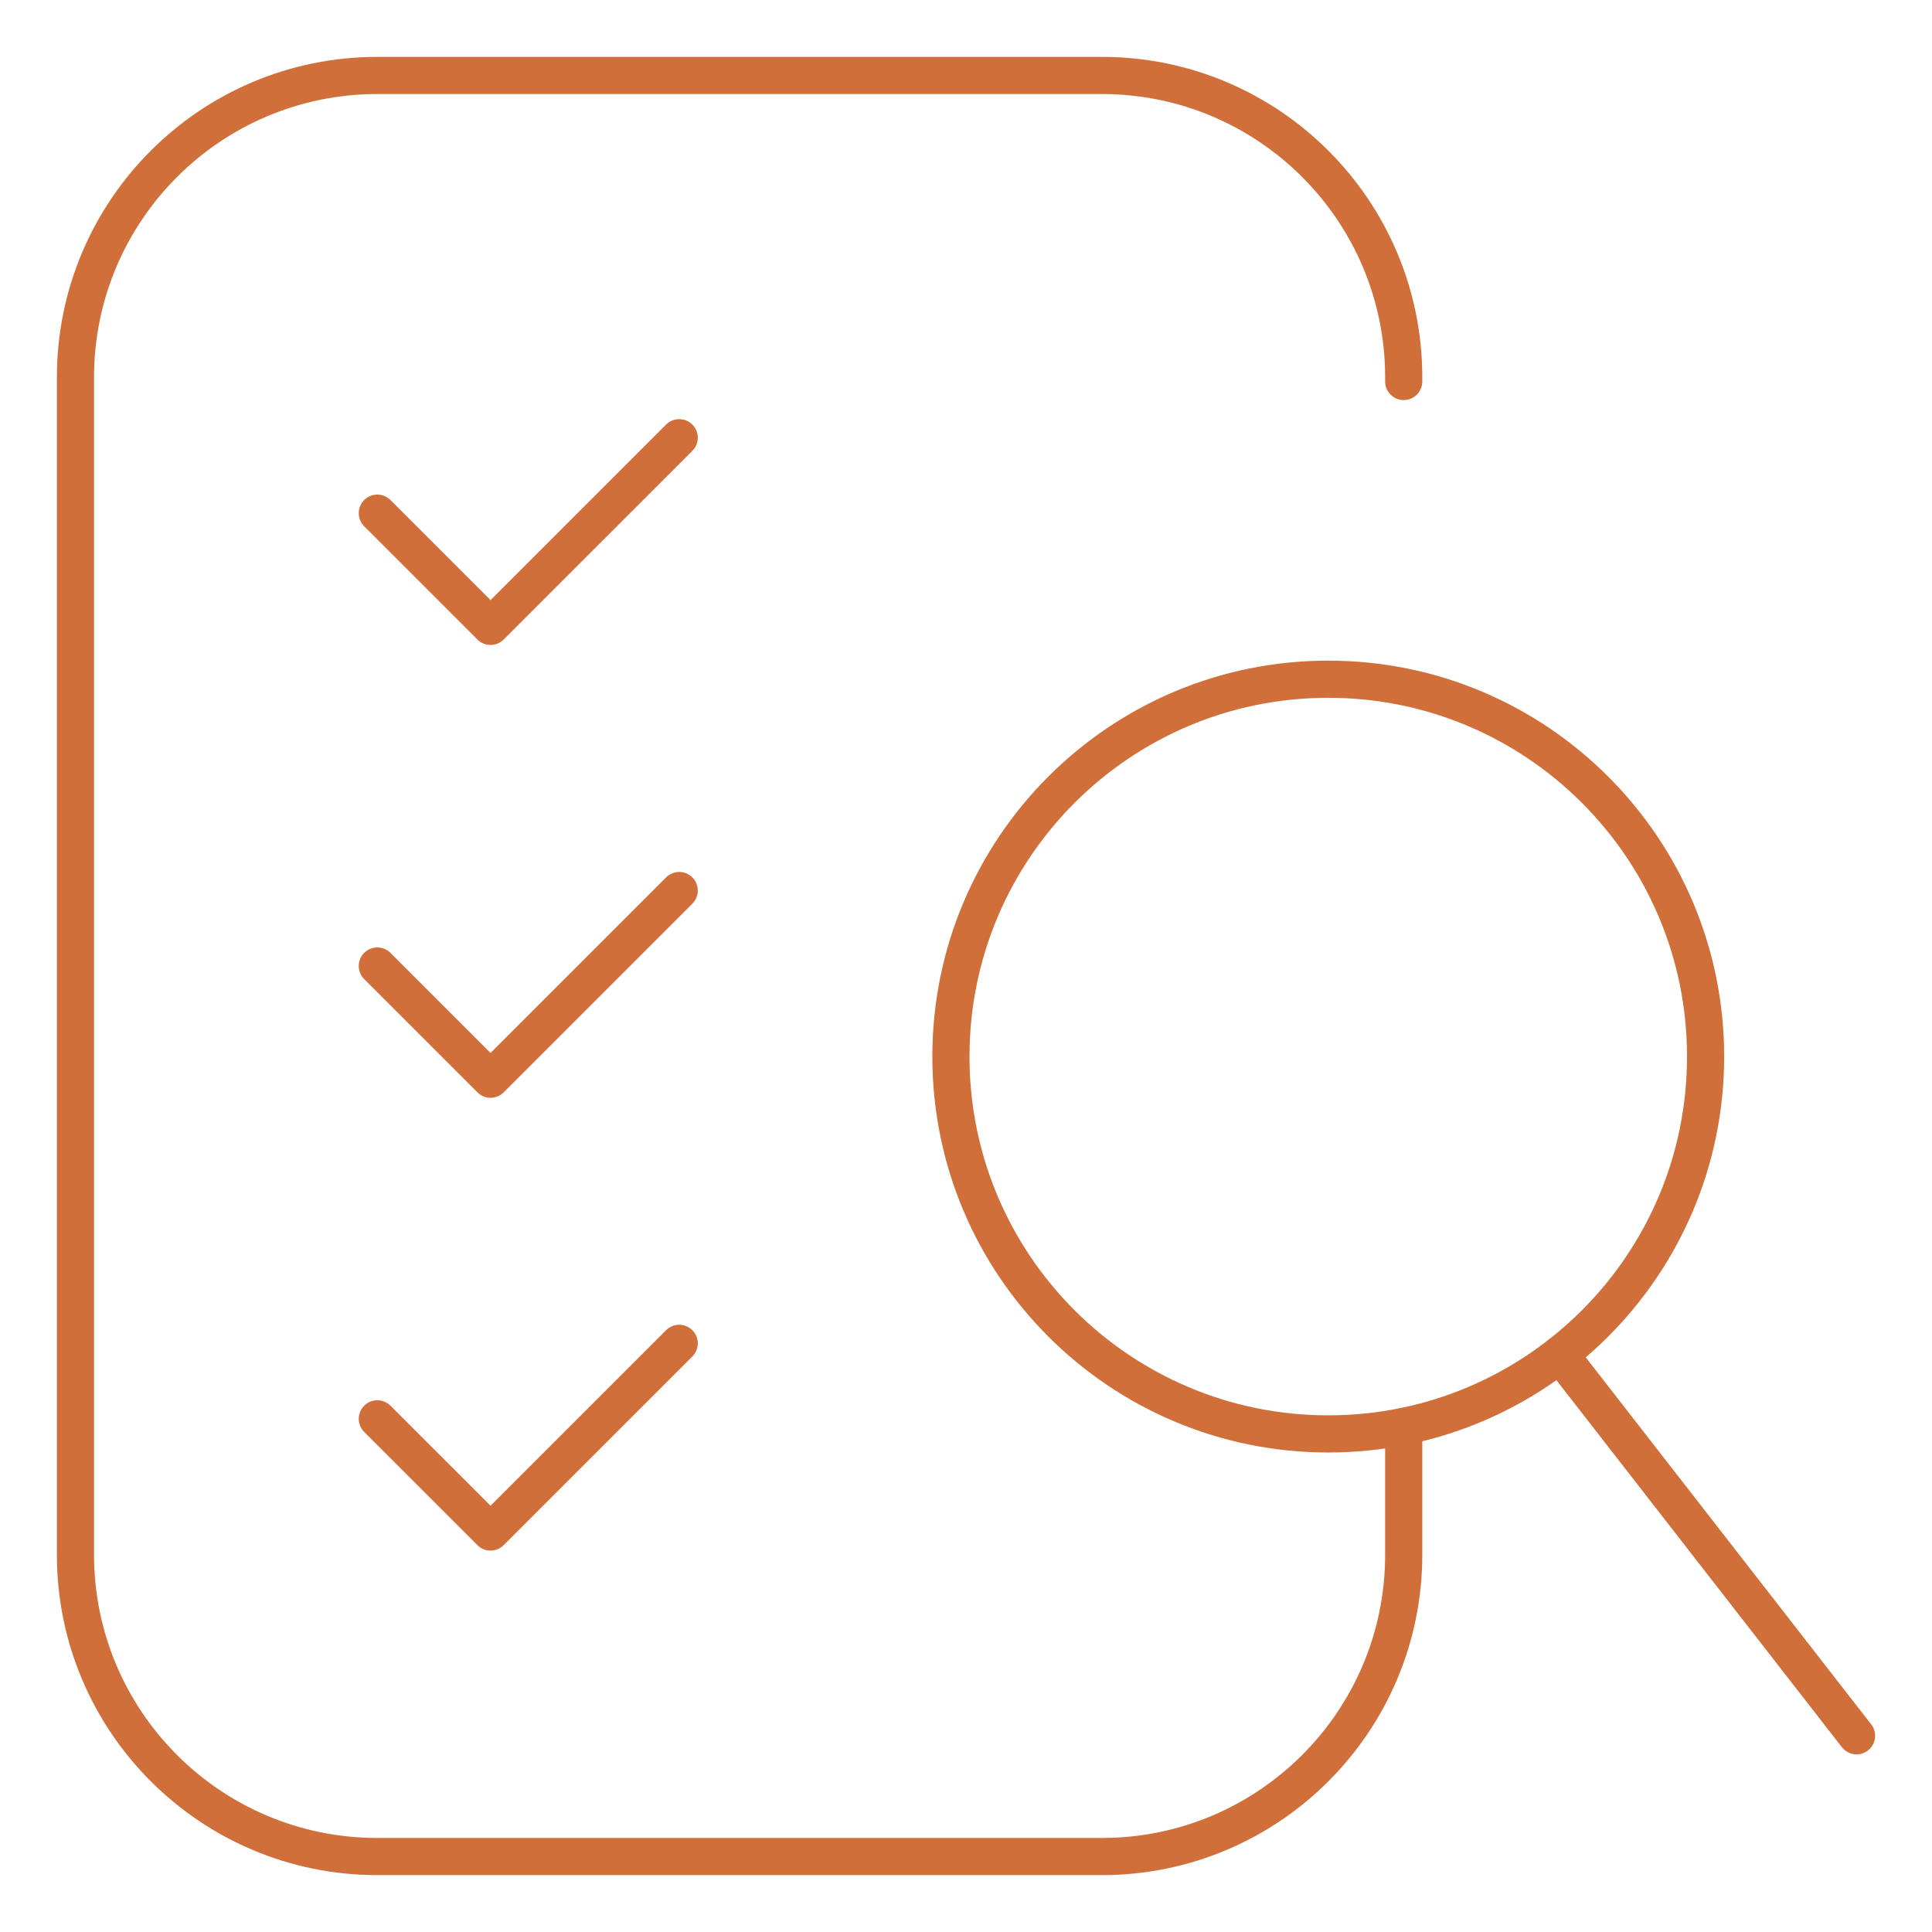
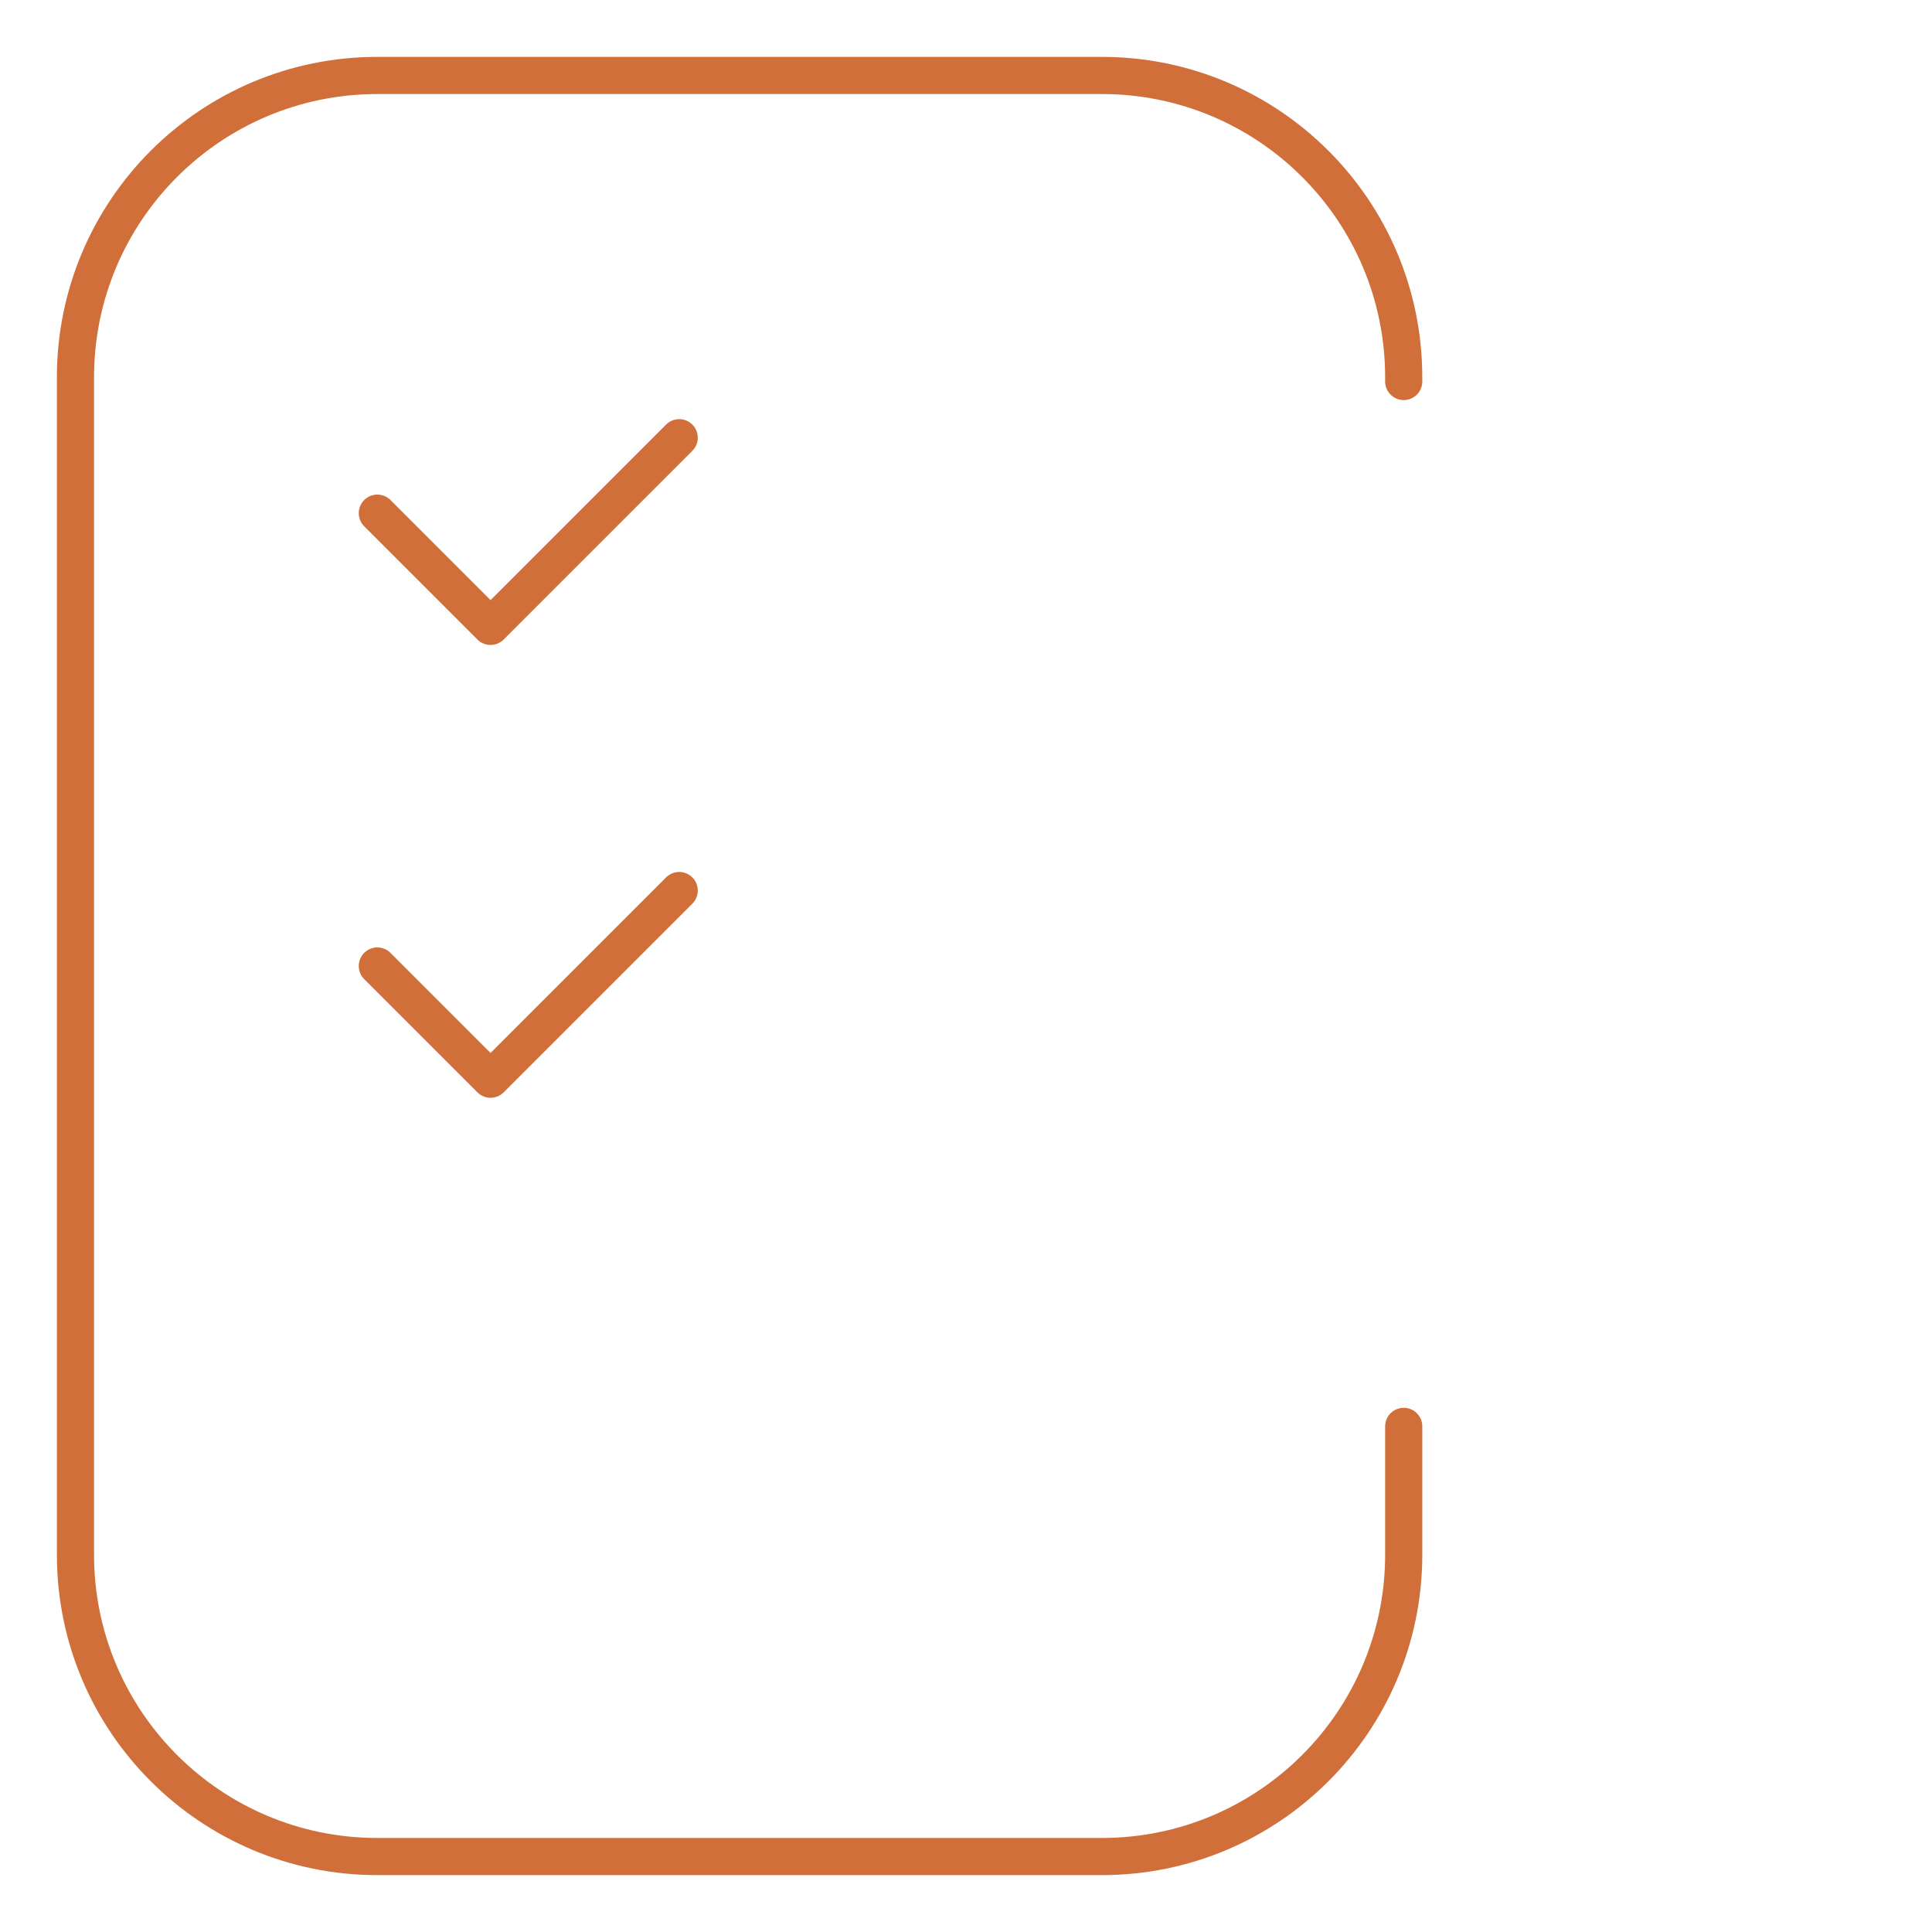
<svg xmlns="http://www.w3.org/2000/svg" width="52" height="52" viewBox="0 0 52 52" fill="none">
  <path d="M37.781 38.391V41.844C37.781 46.331 34.144 49.969 29.656 49.969H10.156C5.669 49.969 2.031 46.331 2.031 41.844V10.156C2.031 5.669 5.669 2.031 10.156 2.031H29.656C34.144 2.031 37.781 5.669 37.781 10.156V10.268" stroke="#D16F3A" stroke-miterlimit="10" stroke-linecap="round" stroke-linejoin="round" />
  <path d="M10.156 13.812L13.203 16.859L18.281 11.781" stroke="#D16F3A" stroke-miterlimit="10" stroke-linecap="round" stroke-linejoin="round" />
  <path d="M10.156 26L13.203 29.047L18.281 23.969" stroke="#D16F3A" stroke-miterlimit="10" stroke-linecap="round" stroke-linejoin="round" />
-   <path d="M10.156 38.188L13.203 41.234L18.281 36.156" stroke="#D16F3A" stroke-miterlimit="10" stroke-linecap="round" stroke-linejoin="round" />
-   <path d="M35.75 38.594C41.359 38.594 45.906 34.047 45.906 28.438C45.906 22.828 41.359 18.281 35.75 18.281C30.141 18.281 25.594 22.828 25.594 28.438C25.594 34.047 30.141 38.594 35.75 38.594Z" stroke="#D16F3A" stroke-miterlimit="10" stroke-linecap="round" stroke-linejoin="round" />
-   <path d="M41.986 36.455L49.969 46.719" stroke="#D16F3A" stroke-miterlimit="10" stroke-linecap="round" stroke-linejoin="round" />
</svg>